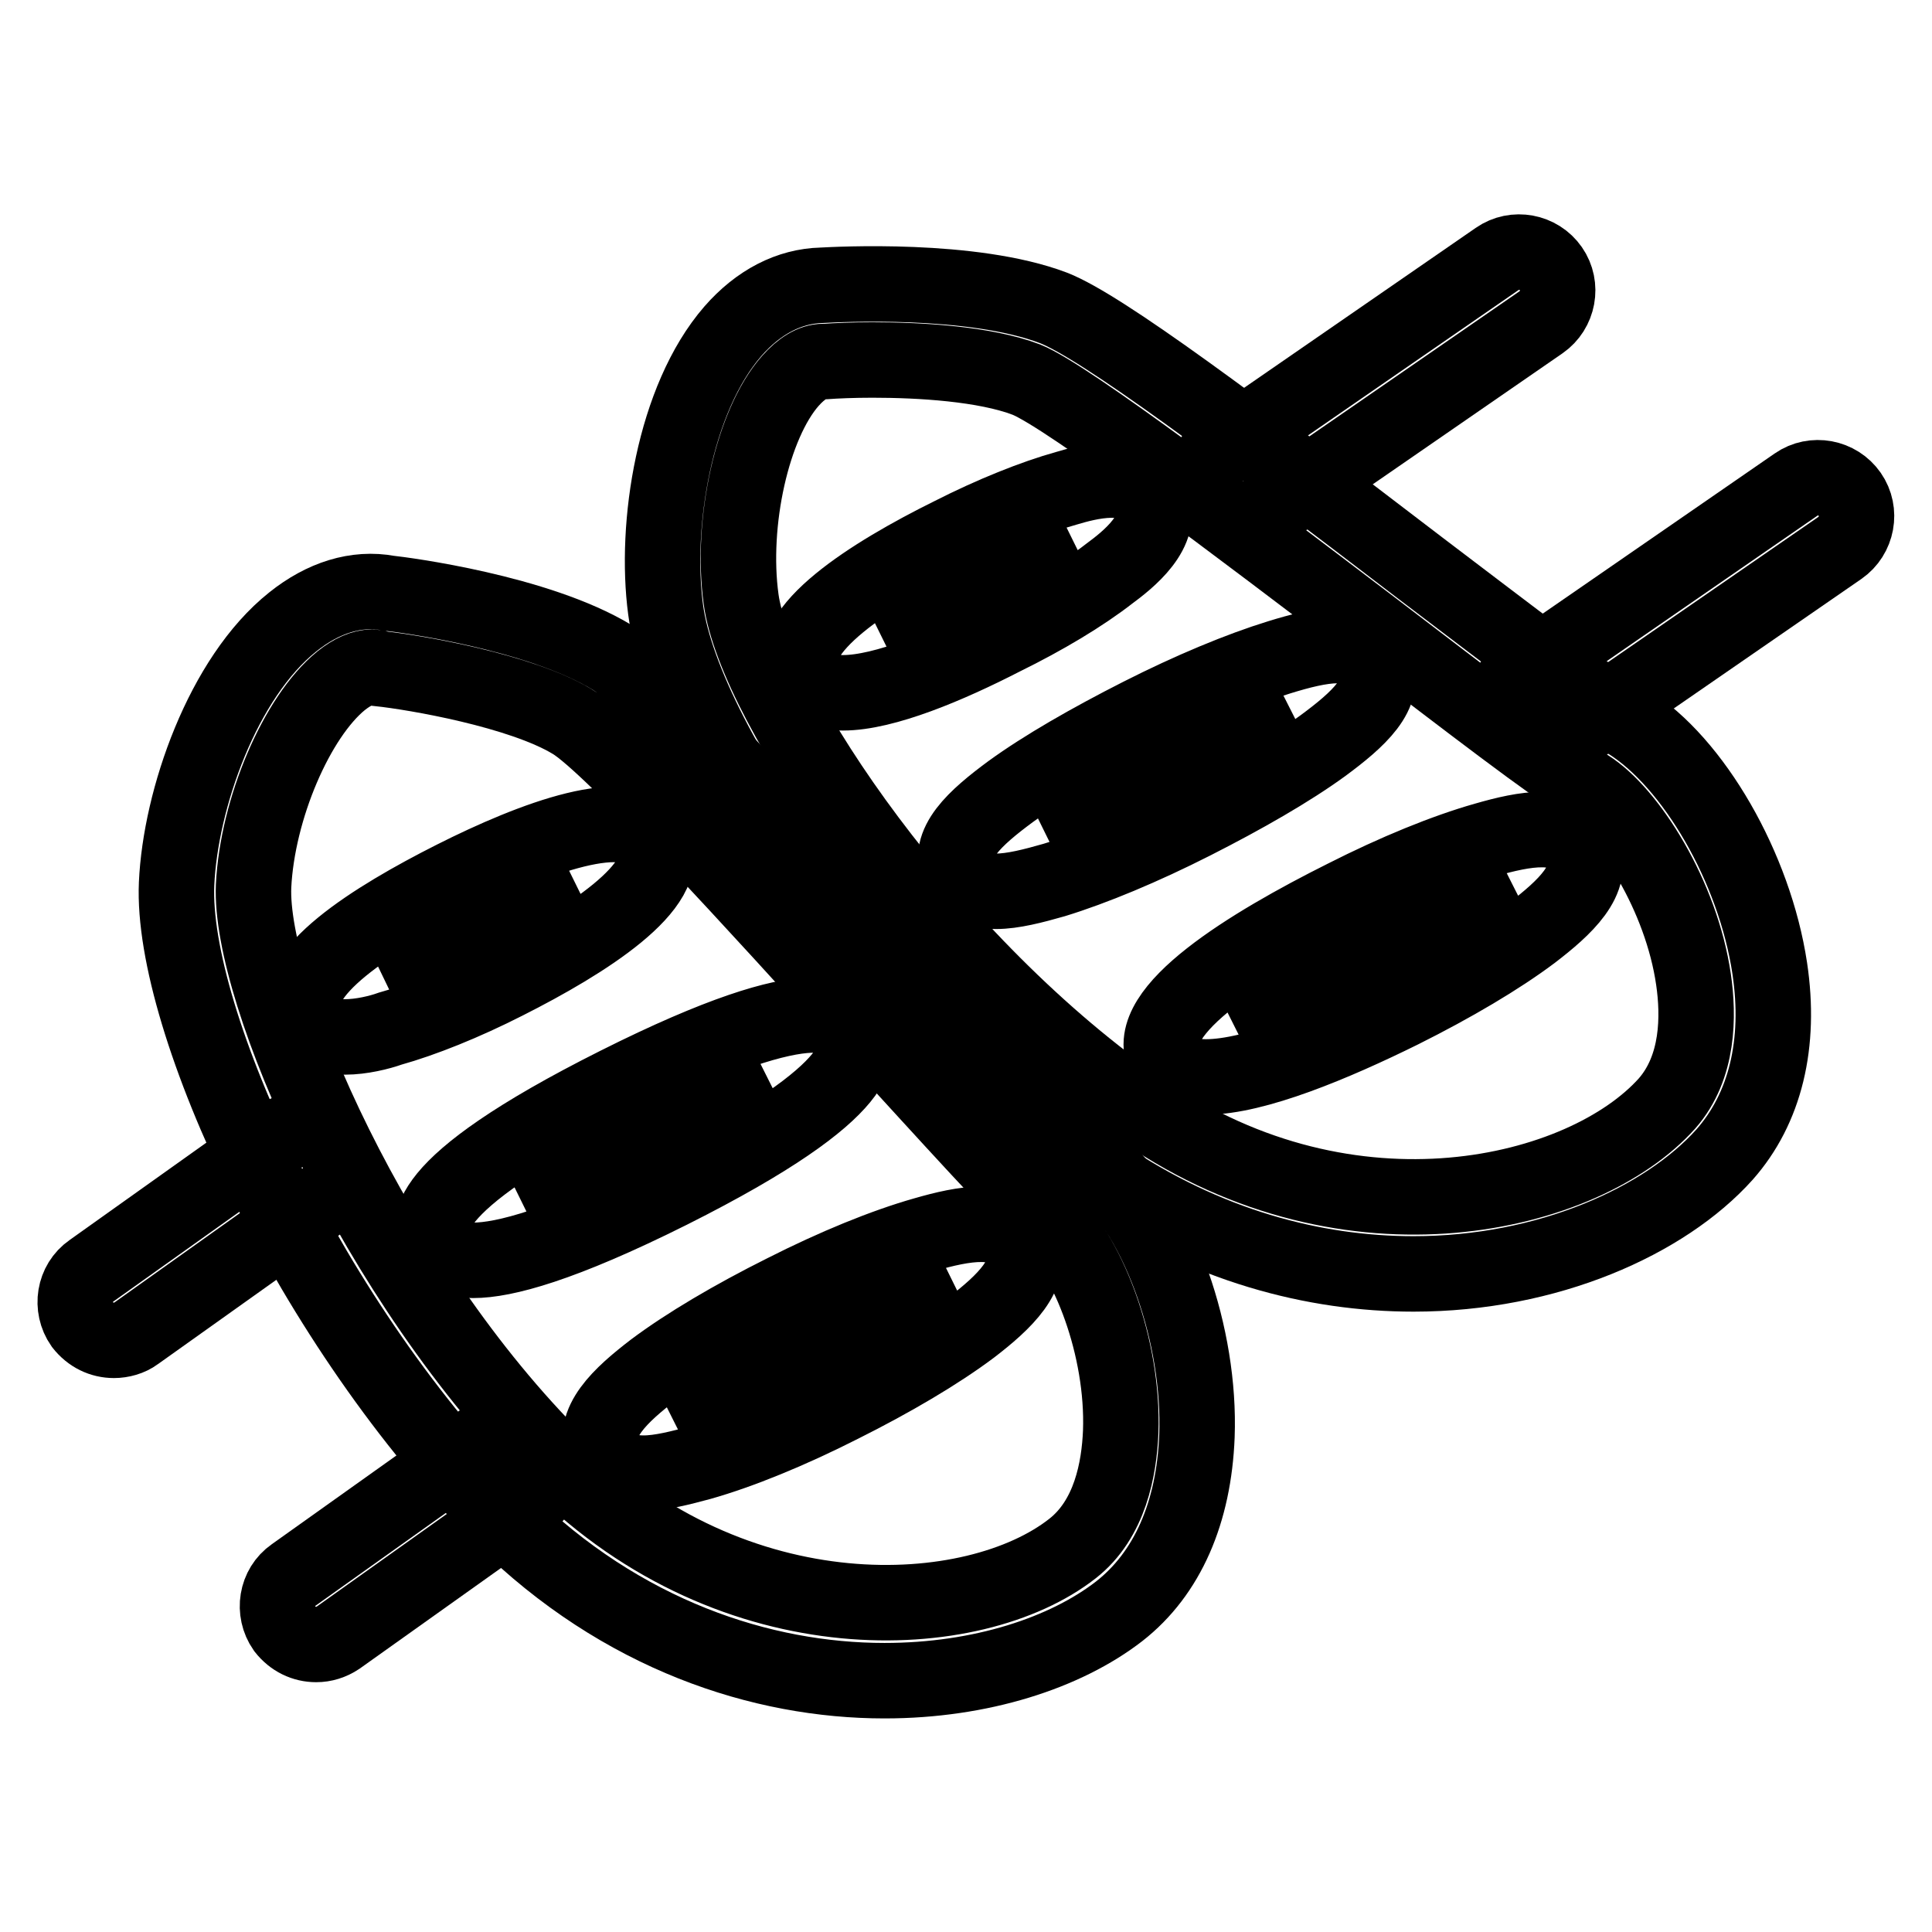
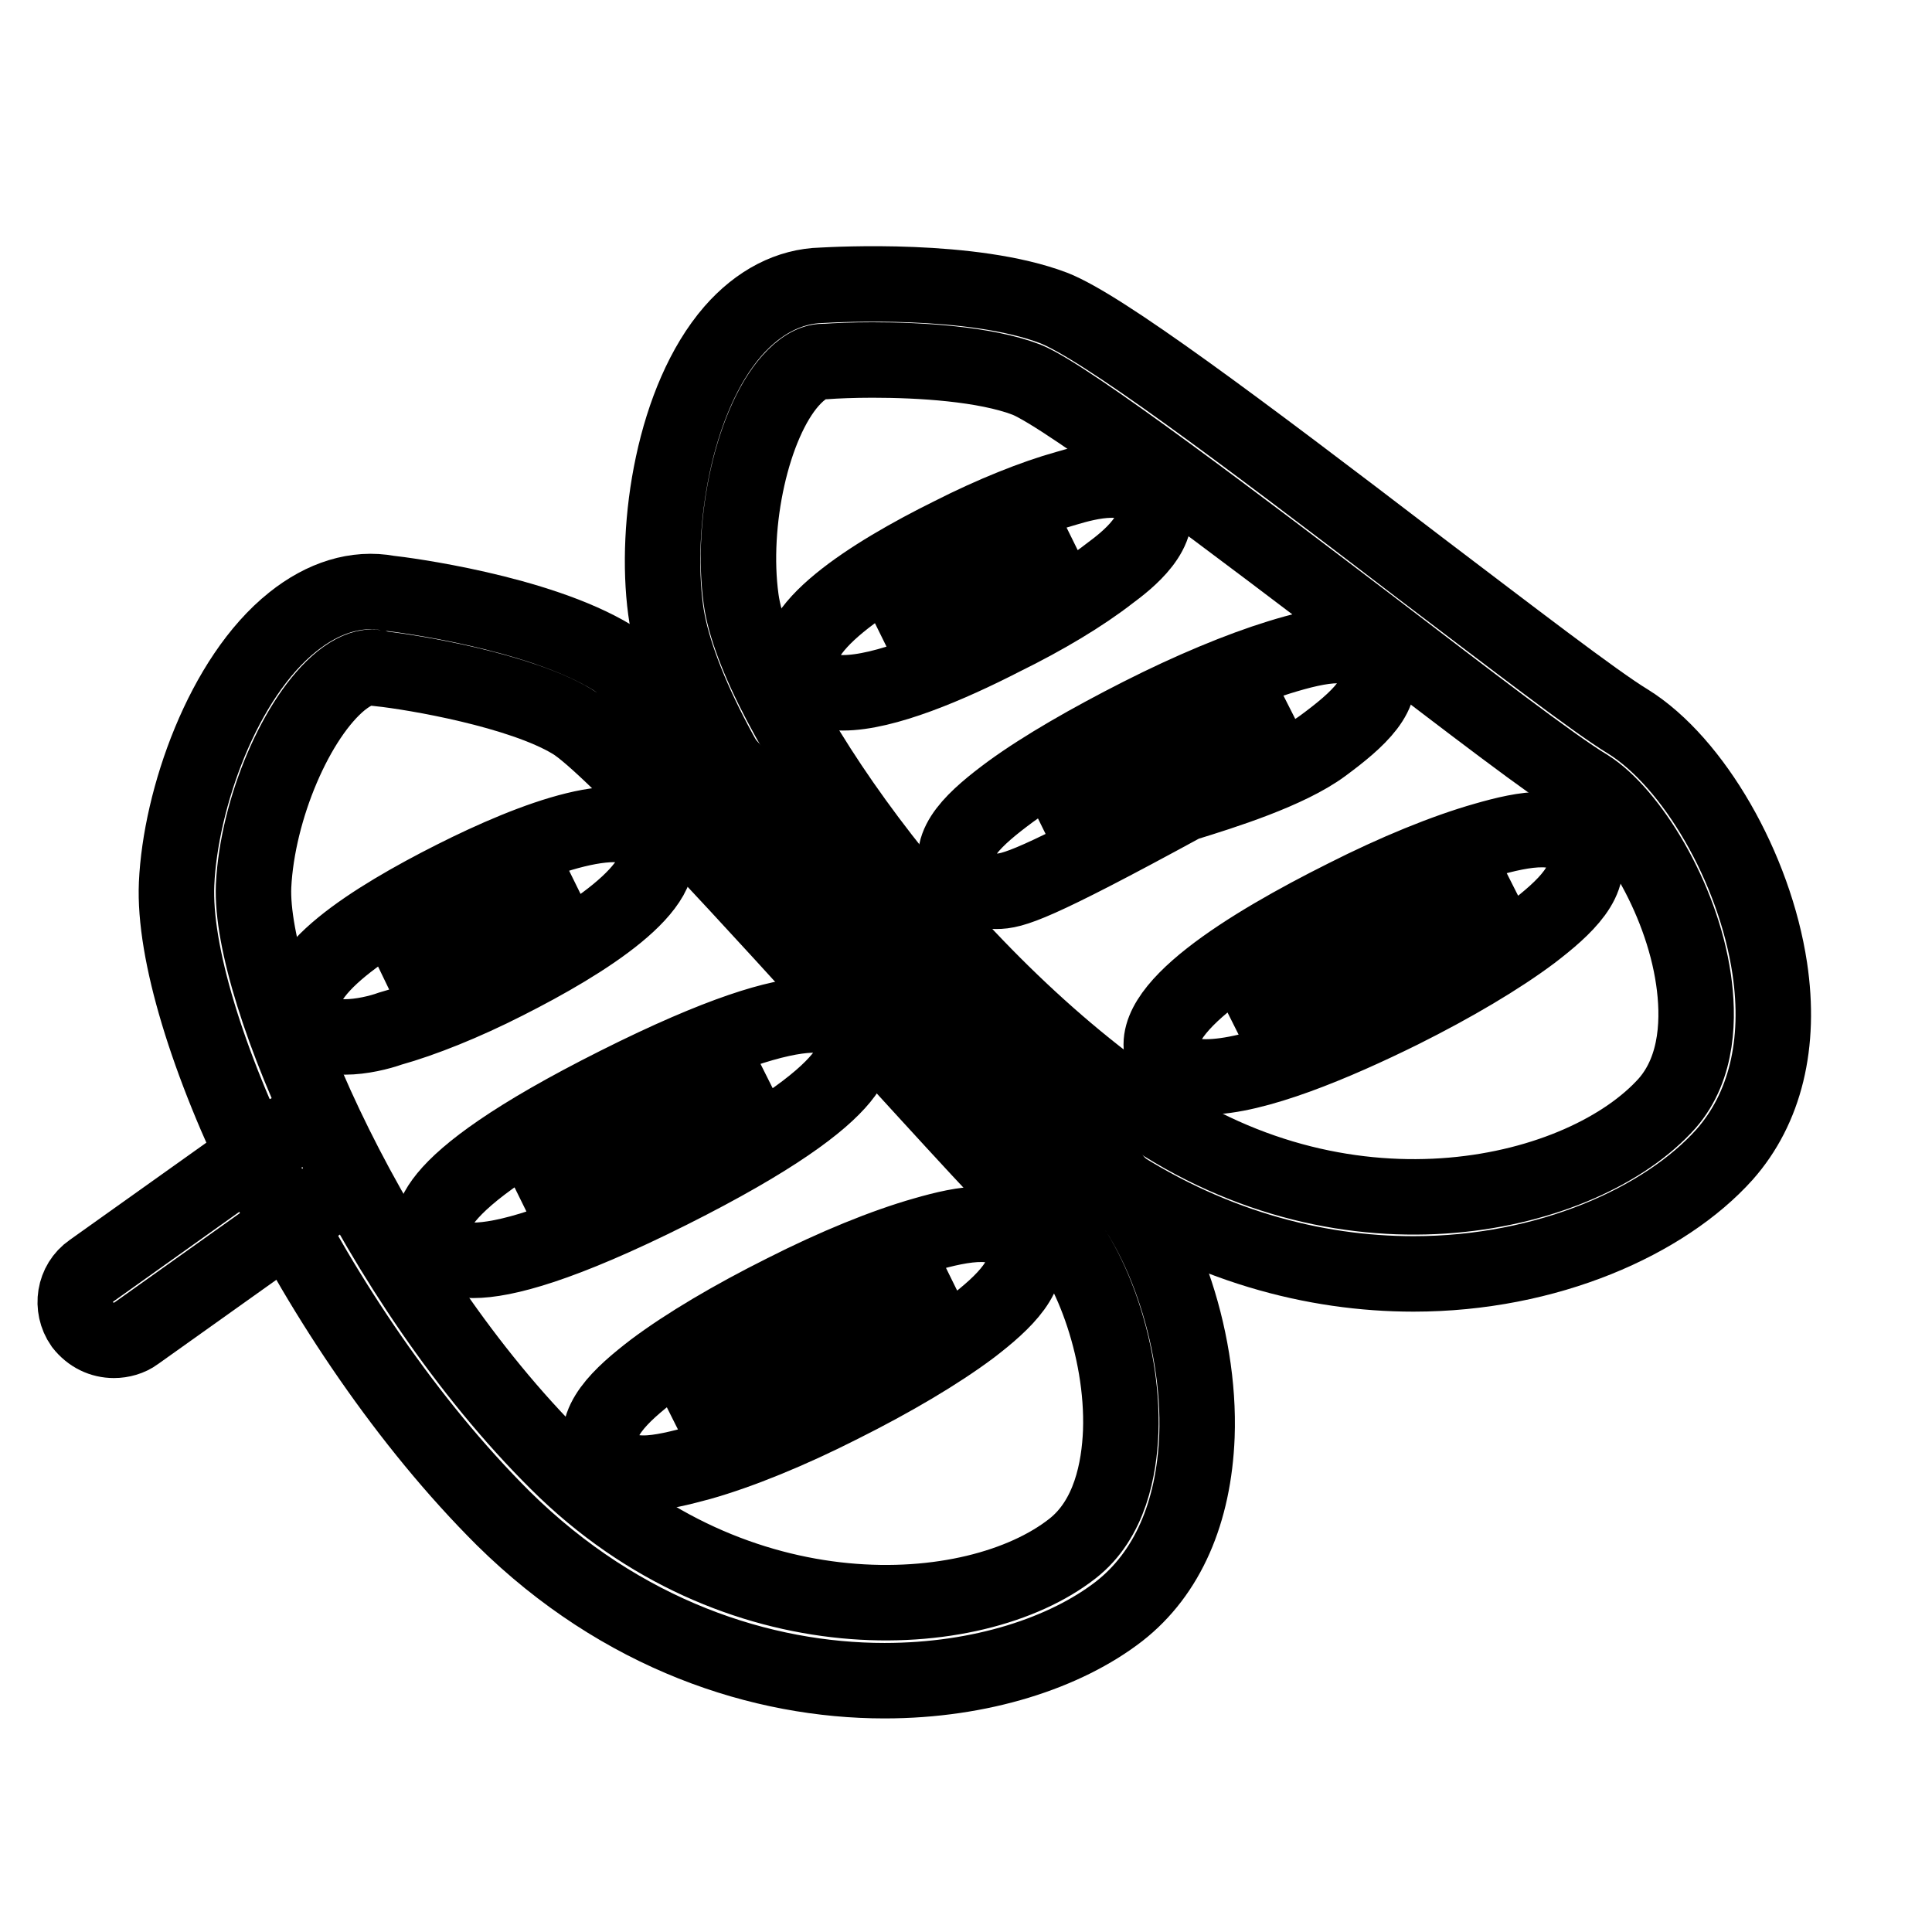
<svg xmlns="http://www.w3.org/2000/svg" version="1.1" x="0px" y="0px" viewBox="0 0 256 256" enable-background="new 0 0 256 256" xml:space="preserve">
  <g>
    <path stroke-width="10" fill-opacity="0" stroke="#000000" d="M117.2,222.7c-16.2,0-34.8-6-50.5-21.5c-25.4-25.3-44.1-66-43.3-84.1c0.5-11.2,6.1-27.3,15.4-34.7 c4-3.2,8.4-4.6,12.7-3.8c1.9,0.2,19.7,2.5,29.6,8.5c5.8,3.6,20.9,19.9,41.5,42.6c10.1,11.1,19.7,21.6,23.5,25.1 c7.6,6.9,13,22.2,12.5,35.5c-0.4,10.1-3.9,18.2-10.3,23.2C141.2,219,130,222.7,117.2,222.7L117.2,222.7z M49.3,88.4 c-1.2,0-2.6,0.6-4.1,1.8c-5.9,4.8-11.1,17-11.6,27.2c-0.6,14,16,52.3,40.3,76.4c23.5,23.4,55.2,21.6,68.2,11.4 c5-3.9,6.2-10.6,6.4-15.5c0.4-11.2-4.4-23.3-9.2-27.6c-4.2-3.8-13.4-14-24.2-25.8c-14.4-15.9-34.2-37.7-39.3-40.7 C69,91.5,55,89.1,50.3,88.6L50,88.5C49.7,88.5,49.5,88.4,49.3,88.4z" />
-     <path stroke-width="10" fill-opacity="0" stroke="#000000" d="M45.7,137.4c-2.1,0-4.2-0.6-5.2-2.6c-2.8-5.7,9.1-13.1,19.6-18.4c10.5-5.3,23.7-10.3,26.5-4.7 s-9.1,13.1-19.6,18.4c-5.5,2.8-11,5-15.3,6.2C50.3,136.8,47.9,137.4,45.7,137.4L45.7,137.4z M75.5,117.3c-3.2,1-7.4,2.7-12.4,5.2 c-5,2.5-8.8,4.9-11.6,6.8c3.2-1,7.4-2.7,12.4-5.2C69,121.6,72.8,119.2,75.5,117.3z M62.7,167c-3.7,0-4.5-1.6-4.9-2.5 c-0.9-1.7-3.5-7,24-20.8c27.5-13.8,30.2-8.5,31-6.7c0.9,1.7,3.5,7-24,20.8C74.4,165,66.8,167,62.7,167L62.7,167z M100.9,142.9 c-4,1.3-9.5,3.5-16.1,6.9s-11.7,6.4-15.2,8.8c4-1.3,9.5-3.5,16.1-6.9C92.4,148.4,97.5,145.3,100.9,142.9z M85.3,195.2 c-2.4,0-4.3-0.7-5.3-2.7c-1.9-3.9,2.3-7.7,6.6-11c4.4-3.3,10.5-6.9,17.3-10.3c6.7-3.4,13.3-6.1,18.6-7.6c5.2-1.5,10.8-2.6,12.8,1.3 c1.9,3.8-2.3,7.7-6.6,11c-4.4,3.3-10.5,6.9-17.3,10.3c-6.7,3.4-13.3,6.1-18.6,7.6C90.2,194.5,87.5,195.2,85.3,195.2z M125.2,169.9 c-4.1,1.1-10.4,3.4-18.3,7.4c-7.9,4-13.6,7.6-16.9,10.2c4.1-1.1,10.4-3.4,18.3-7.4C116.2,176.1,121.8,172.5,125.2,169.9z  M111.7,91.8c-2.5,0-4.4-0.7-5.3-2.5c-2.8-5.7,9.1-13.2,19.6-18.4c5.5-2.8,11-5,15.3-6.2c2.7-0.8,9.1-2.6,11.2,1.5 c2,4.1-3.2,8.1-5.5,9.8c-3.6,2.8-8.6,5.8-14.1,8.5C125.7,88.2,117.2,91.8,111.7,91.8z M141.4,71.8c-3.2,1-7.4,2.7-12.4,5.2 c-5,2.5-8.9,4.9-11.6,6.8c3.2-1,7.4-2.7,12.4-5.2C134.8,76.1,138.7,73.7,141.4,71.8z M132,118.1c-2.2,0-4-0.7-4.9-2.5 c-1.9-3.7,2.2-7.3,6.8-10.7c4.4-3.2,10.5-6.7,17.2-10.1s13.2-6.1,18.4-7.7c5.5-1.7,10.8-2.8,12.6,1c1.9,3.7-2.2,7.3-6.8,10.7 c-4.4,3.2-10.5,6.7-17.2,10.1s-13.2,6.1-18.4,7.7C136.9,117.4,134.2,118.1,132,118.1z M154.1,100.8c-6.6,3.3-11.7,6.4-15.2,8.8 c4-1.3,9.5-3.5,16.1-6.9c6.6-3.3,11.7-6.4,15.2-8.8C166.2,95.3,160.7,97.5,154.1,100.8z M159.8,142.7c-2.6,0-4.6-0.7-5.5-2.5 c-3.1-6.2,11.3-15,23.9-21.3c6.7-3.4,13.3-6.1,18.6-7.6c5.2-1.5,10.8-2.6,12.8,1.3c1.9,3.9-2.3,7.7-6.6,11 c-4.4,3.3-10.5,6.9-17.3,10.3C176.8,138.3,166.3,142.7,159.8,142.7z M181.2,125c-7.9,4-13.6,7.6-16.9,10.2 c4.1-1.1,10.4-3.4,18.3-7.4c7.9-4,13.6-7.6,16.9-10.2C195.5,118.7,189.2,121,181.2,125z" />
+     <path stroke-width="10" fill-opacity="0" stroke="#000000" d="M45.7,137.4c-2.1,0-4.2-0.6-5.2-2.6c-2.8-5.7,9.1-13.1,19.6-18.4c10.5-5.3,23.7-10.3,26.5-4.7 s-9.1,13.1-19.6,18.4c-5.5,2.8-11,5-15.3,6.2C50.3,136.8,47.9,137.4,45.7,137.4L45.7,137.4z M75.5,117.3c-3.2,1-7.4,2.7-12.4,5.2 c-5,2.5-8.8,4.9-11.6,6.8c3.2-1,7.4-2.7,12.4-5.2C69,121.6,72.8,119.2,75.5,117.3z M62.7,167c-3.7,0-4.5-1.6-4.9-2.5 c-0.9-1.7-3.5-7,24-20.8c27.5-13.8,30.2-8.5,31-6.7c0.9,1.7,3.5,7-24,20.8C74.4,165,66.8,167,62.7,167L62.7,167z M100.9,142.9 c-4,1.3-9.5,3.5-16.1,6.9s-11.7,6.4-15.2,8.8c4-1.3,9.5-3.5,16.1-6.9C92.4,148.4,97.5,145.3,100.9,142.9z M85.3,195.2 c-2.4,0-4.3-0.7-5.3-2.7c-1.9-3.9,2.3-7.7,6.6-11c4.4-3.3,10.5-6.9,17.3-10.3c6.7-3.4,13.3-6.1,18.6-7.6c5.2-1.5,10.8-2.6,12.8,1.3 c1.9,3.8-2.3,7.7-6.6,11c-4.4,3.3-10.5,6.9-17.3,10.3c-6.7,3.4-13.3,6.1-18.6,7.6C90.2,194.5,87.5,195.2,85.3,195.2z M125.2,169.9 c-4.1,1.1-10.4,3.4-18.3,7.4c-7.9,4-13.6,7.6-16.9,10.2c4.1-1.1,10.4-3.4,18.3-7.4C116.2,176.1,121.8,172.5,125.2,169.9z  M111.7,91.8c-2.5,0-4.4-0.7-5.3-2.5c-2.8-5.7,9.1-13.2,19.6-18.4c5.5-2.8,11-5,15.3-6.2c2.7-0.8,9.1-2.6,11.2,1.5 c2,4.1-3.2,8.1-5.5,9.8c-3.6,2.8-8.6,5.8-14.1,8.5C125.7,88.2,117.2,91.8,111.7,91.8z M141.4,71.8c-3.2,1-7.4,2.7-12.4,5.2 c-5,2.5-8.9,4.9-11.6,6.8c3.2-1,7.4-2.7,12.4-5.2C134.8,76.1,138.7,73.7,141.4,71.8z M132,118.1c-2.2,0-4-0.7-4.9-2.5 c-1.9-3.7,2.2-7.3,6.8-10.7c4.4-3.2,10.5-6.7,17.2-10.1s13.2-6.1,18.4-7.7c5.5-1.7,10.8-2.8,12.6,1c1.9,3.7-2.2,7.3-6.8,10.7 s-13.2,6.1-18.4,7.7C136.9,117.4,134.2,118.1,132,118.1z M154.1,100.8c-6.6,3.3-11.7,6.4-15.2,8.8 c4-1.3,9.5-3.5,16.1-6.9c6.6-3.3,11.7-6.4,15.2-8.8C166.2,95.3,160.7,97.5,154.1,100.8z M159.8,142.7c-2.6,0-4.6-0.7-5.5-2.5 c-3.1-6.2,11.3-15,23.9-21.3c6.7-3.4,13.3-6.1,18.6-7.6c5.2-1.5,10.8-2.6,12.8,1.3c1.9,3.9-2.3,7.7-6.6,11 c-4.4,3.3-10.5,6.9-17.3,10.3C176.8,138.3,166.3,142.7,159.8,142.7z M181.2,125c-7.9,4-13.6,7.6-16.9,10.2 c4.1-1.1,10.4-3.4,18.3-7.4c7.9-4,13.6-7.6,16.9-10.2C195.5,118.7,189.2,121,181.2,125z" />
    <path stroke-width="10" fill-opacity="0" stroke="#000000" d="M187.3,168.8c-13.1,0-27.5-3.7-41.3-13.1c-29.6-20.2-55.4-56.9-57.8-74.9c-1.5-11.2,1.1-27.9,8.9-36.9 c3.4-3.9,7.5-6,11.8-6.1c1.9-0.1,19.9-1.1,30.7,3c6.4,2.5,24.2,15.8,48.5,34.4c12,9.1,23.3,17.8,27.6,20.4 c8.7,5.4,16.8,19.4,18.8,32.7c1.5,10-0.6,18.6-6,24.7C220.6,161.8,205.1,168.8,187.3,168.8L187.3,168.8z M115.6,47.7 c-2.6,0-4.8,0.1-6.2,0.2h-0.3c-1.4,0-2.9,0.9-4.4,2.6c-5,5.7-7.9,18.7-6.5,28.9c1.9,13.9,25.2,48.5,53.5,67.9 c27.3,18.7,58.2,11.2,69.2-1.1c4.2-4.8,4.2-11.6,3.5-16.4c-1.6-11.1-8.6-22.1-14-25.5c-4.8-2.9-15.7-11.3-28.4-21 c-17.1-13-40.5-30.8-46-33C130.5,48.2,121.9,47.7,115.6,47.7z M15.1,177.6c-1.6,0-3.1-0.7-4.2-2.1c-1.6-2.3-1.1-5.5,1.2-7.1 l25-17.8c2.3-1.6,5.5-1.1,7.1,1.2c1.6,2.3,1.1,5.5-1.2,7.1l-25,17.8C17.2,177.3,16.1,177.6,15.1,177.6z" />
-     <path stroke-width="10" fill-opacity="0" stroke="#000000" d="M164.8,68.8c-1.6,0-3.2-0.8-4.2-2.2c-1.6-2.3-1-5.5,1.3-7.1l36.5-25.2c2.3-1.6,5.5-1,7.1,1.3 c1.6,2.3,1,5.5-1.3,7.1l-36.5,25.2C166.8,68.5,165.8,68.8,164.8,68.8z M41.9,217.9c-1.6,0-3.1-0.7-4.2-2.1 c-1.6-2.3-1.1-5.5,1.2-7.1l25-17.8c2.3-1.6,5.5-1.1,7.1,1.2c1.6,2.3,1.1,5.5-1.2,7.1l-25,17.8C43.9,217.6,42.9,217.9,41.9,217.9z  M204.4,98.7c-1.6,0-3.2-0.8-4.2-2.2c-1.6-2.3-1-5.5,1.3-7.1L238,64.2c2.3-1.6,5.5-1,7.1,1.3c1.6,2.3,1,5.5-1.3,7.1l-36.5,25.2 C206.4,98.5,205.4,98.7,204.4,98.7z" />
  </g>
</svg>